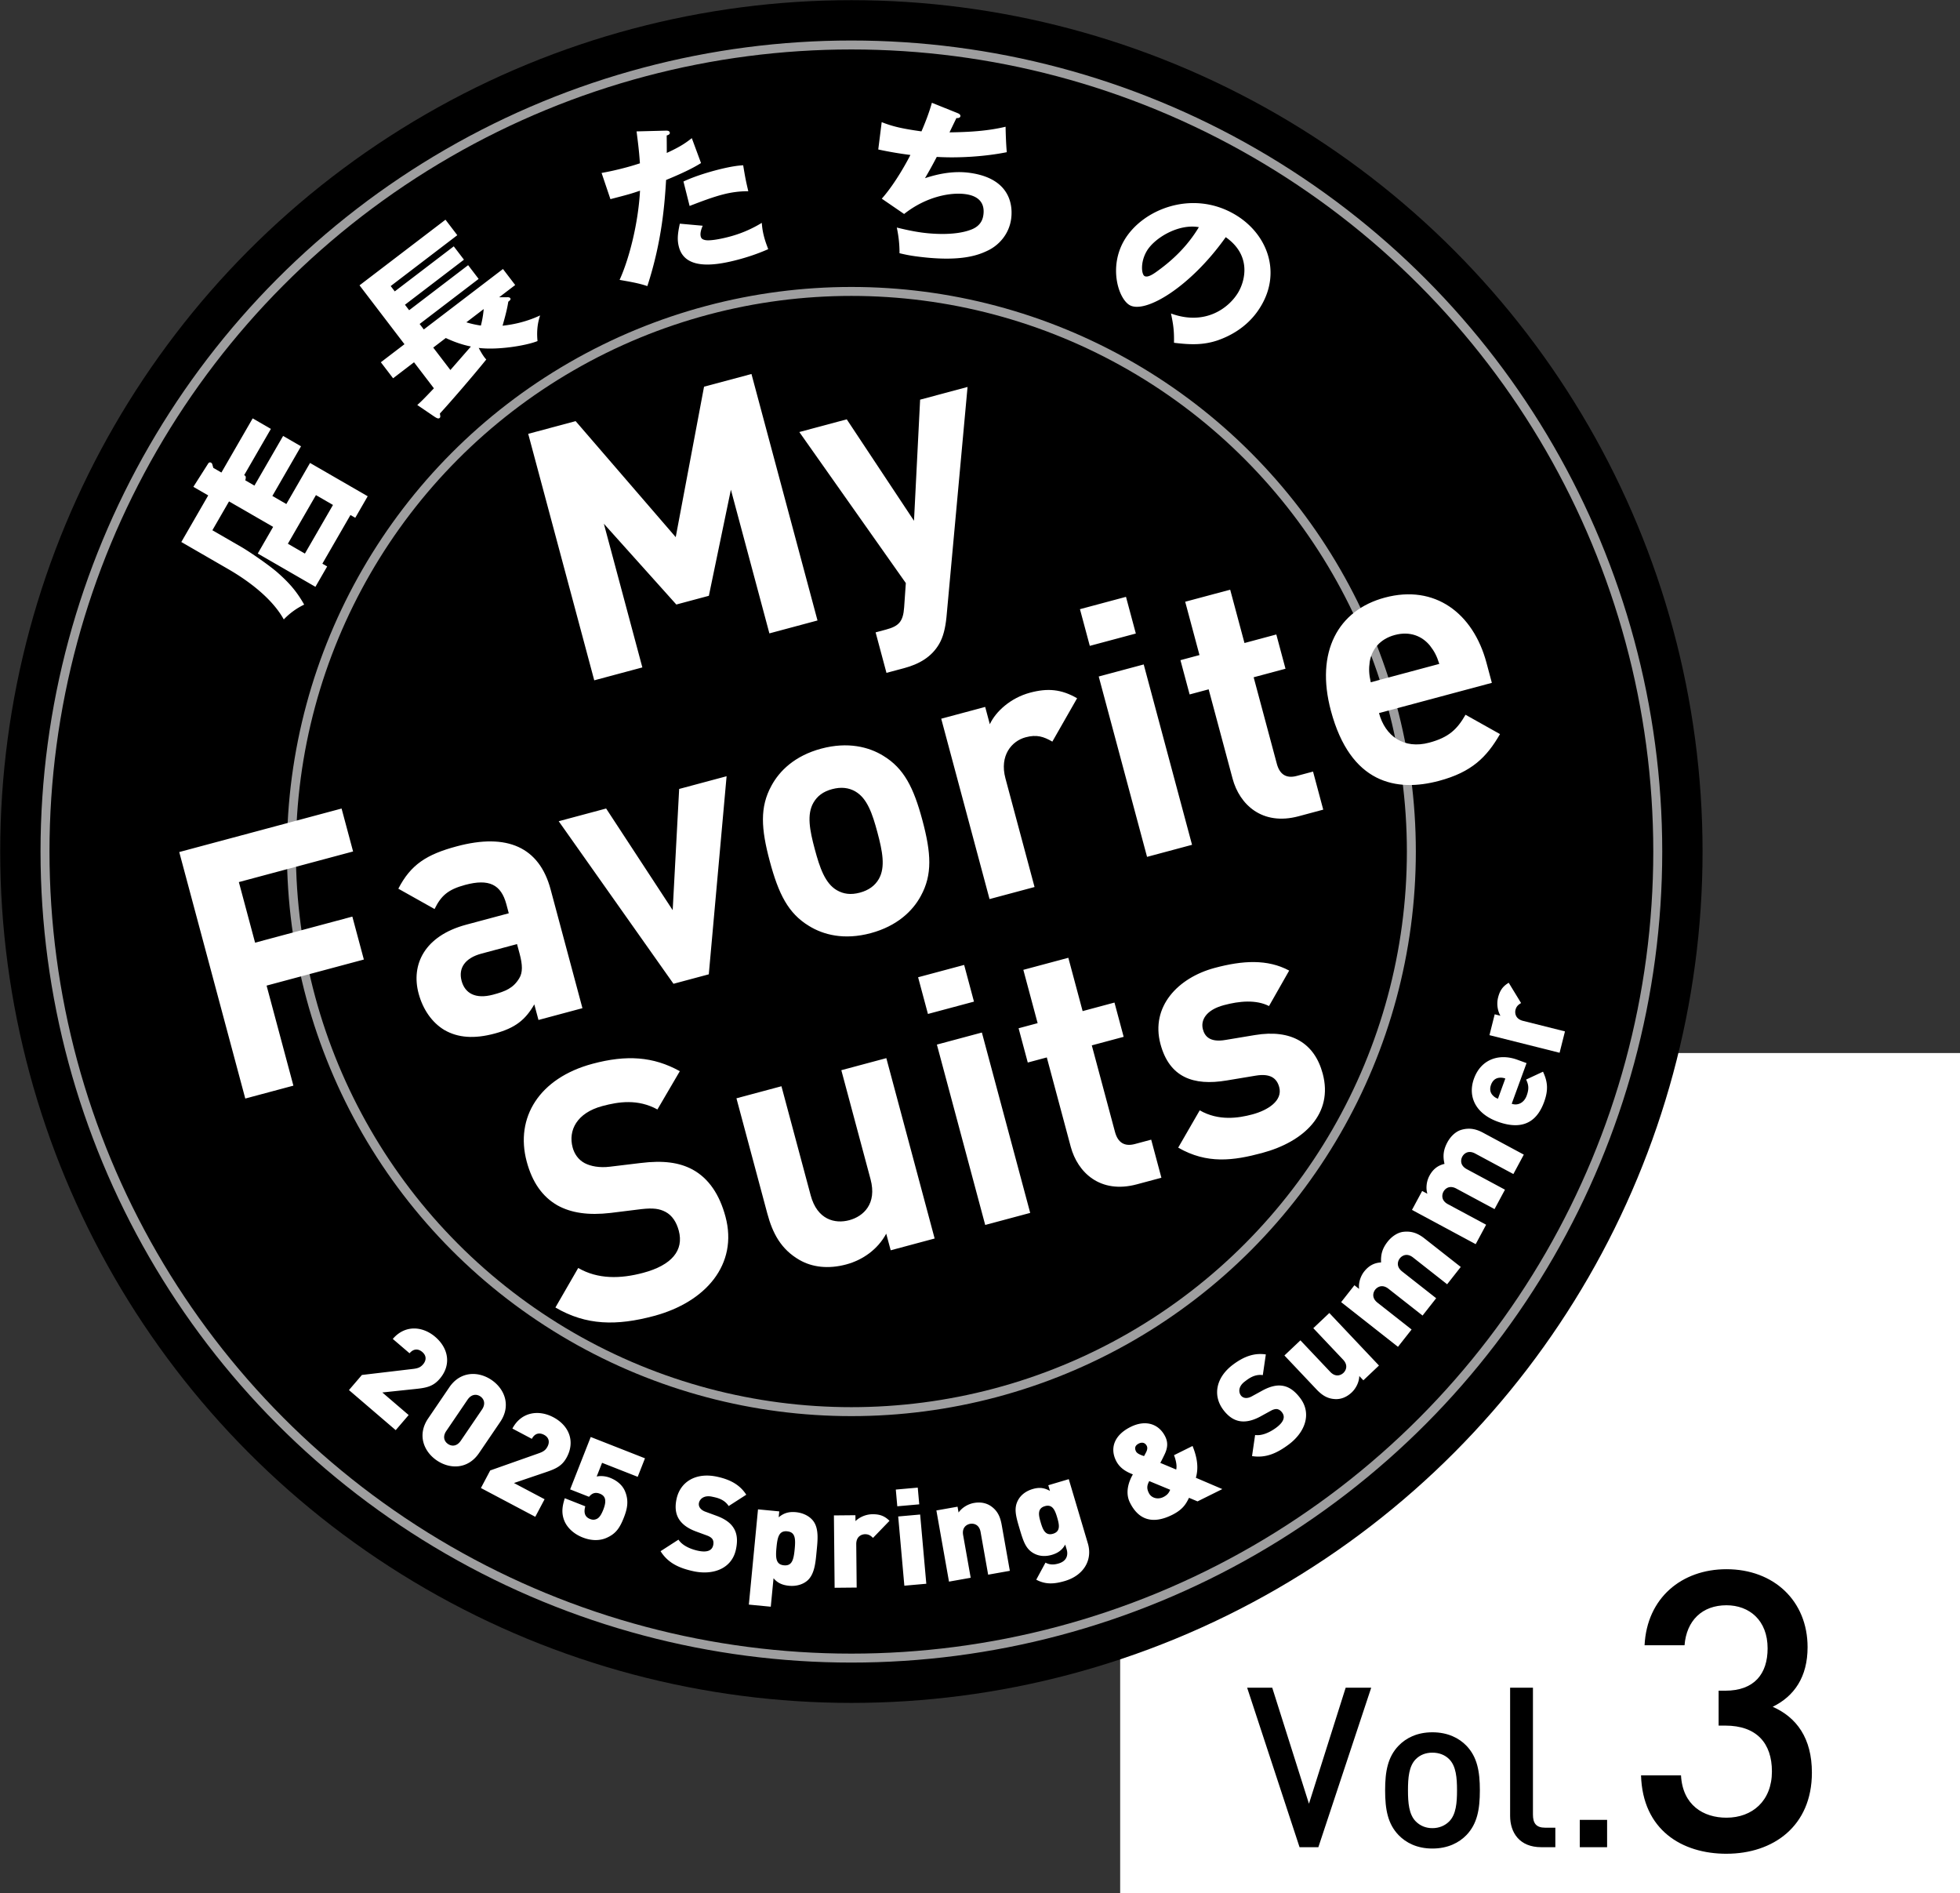
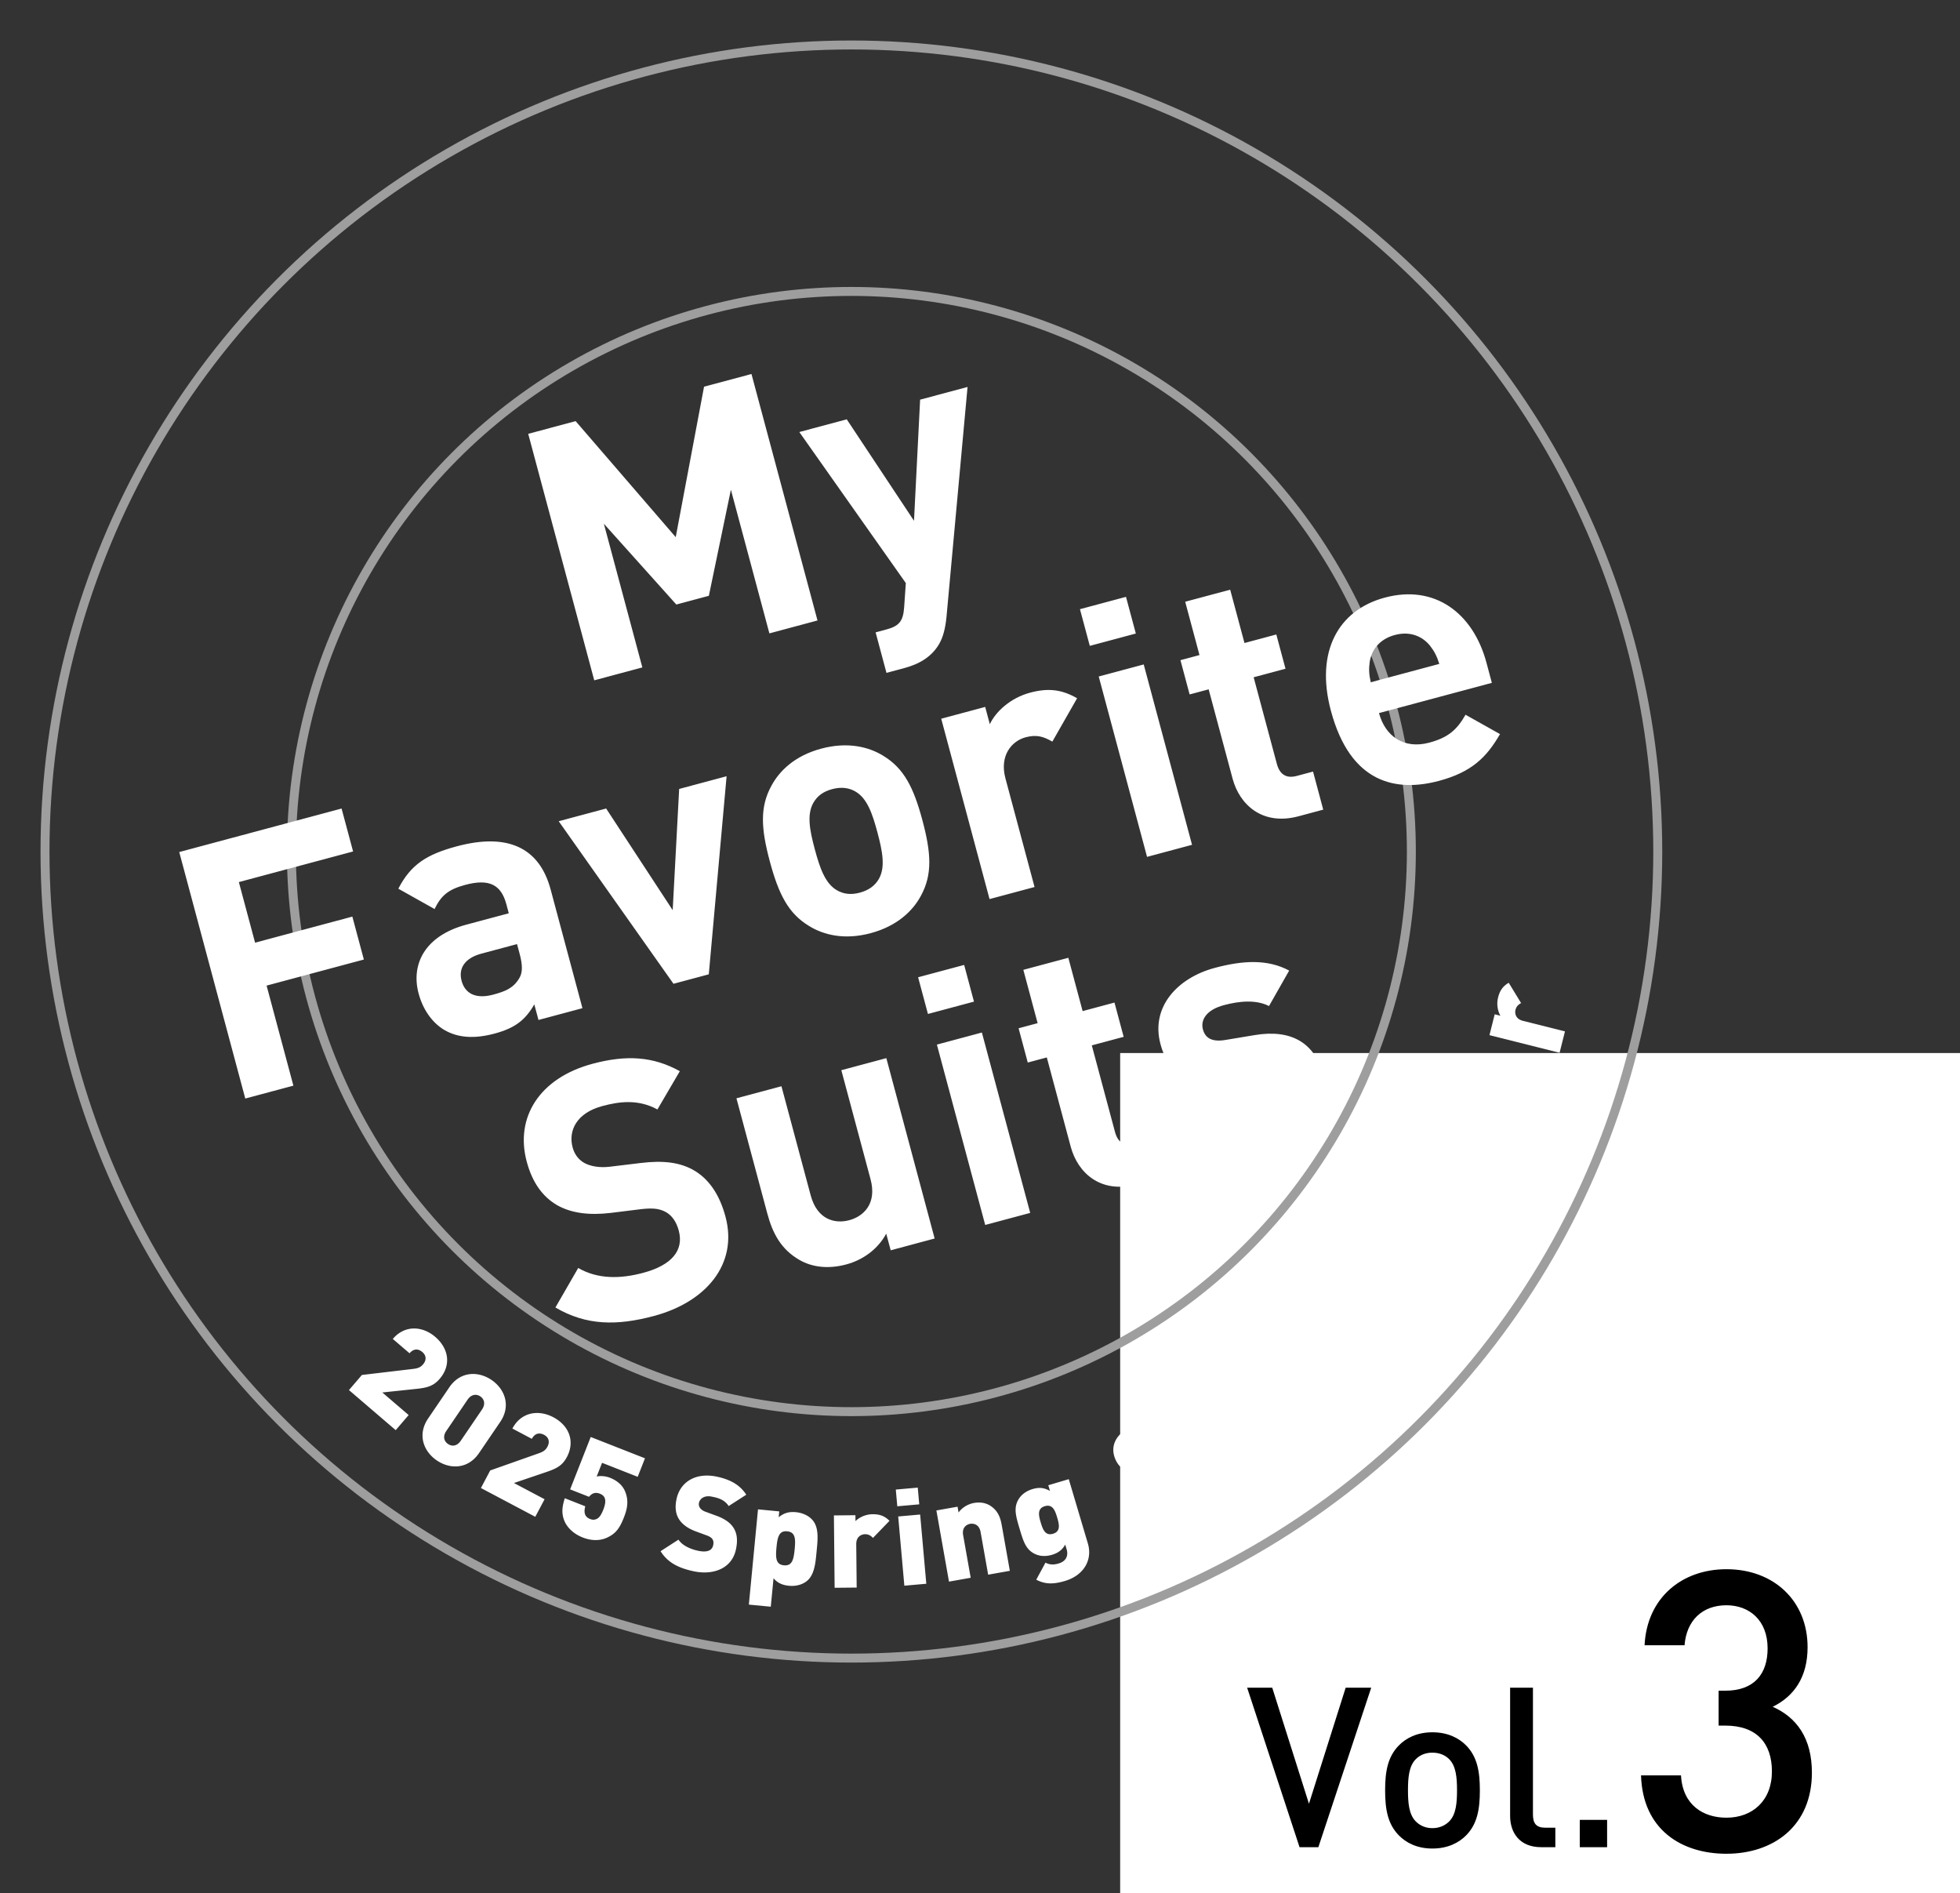
<svg xmlns="http://www.w3.org/2000/svg" id="_レイヤー_2" data-name="レイヤー 2" viewBox="0 0 171.325 165.433">
  <rect x="0" y="0" width="171.325" height="165.433" fill="#333333" stroke="none" />
  <defs>
    <style>.cls-1 {
        fill: #fff;
      }

      .cls-2 {
        fill: none;
        stroke: #9e9e9f;
        stroke-miterlimit: 10;
        stroke-width: .783px;
      }</style>
  </defs>
  <g id="_文字" data-name="文字">
    <path d="M97.915 92.026H171.325V165.432H97.915z" class="cls-1" />
    <path d="M115.24 161.428h-1.645l-4.581-13.938h2.193l3.21 10.14 3.21-10.14h2.232l-4.62 13.938zM128.181 160.371c-.646.666-1.625 1.175-2.975 1.175s-2.31-.509-2.956-1.175c-.94-.978-1.176-2.23-1.176-3.915 0-1.663.235-2.916 1.176-3.896.645-.666 1.605-1.173 2.956-1.173s2.33.507 2.975 1.173c.94.98 1.175 2.233 1.175 3.896 0 1.684-.236 2.937-1.175 3.915zm-1.507-6.635c-.372-.373-.882-.569-1.468-.569-.588 0-1.077.196-1.45.569-.606.607-.684 1.644-.684 2.72 0 1.077.078 2.114.684 2.721.373.373.862.587 1.45.587.586 0 1.096-.214 1.468-.587.607-.607.685-1.644.685-2.721 0-1.076-.078-2.113-.685-2.72zM134.72 161.428c-1.898 0-2.72-1.271-2.72-2.74V147.49h1.996v11.08c0 .764.274 1.155 1.077 1.155h.881v1.703h-1.233zM138.09 161.428v-2.387h2.388v2.387h-2.389zM150.912 162.002c-3.906 0-7.33-2.09-7.468-6.852h3.494c.138 2.604 1.953 3.7 3.974 3.7 2.26 0 3.973-1.472 3.973-4.042 0-2.465-1.336-4.006-4.076-4.006h-.583v-3.05h.583c2.535 0 3.699-1.471 3.699-3.699 0-2.465-1.61-3.767-3.596-3.767-2.124 0-3.494 1.336-3.665 3.494h-3.494c.205-4.145 3.253-6.645 7.159-6.645 4.144 0 7.09 2.774 7.09 6.815 0 2.604-1.164 4.282-3.049 5.208 2.09.924 3.426 2.74 3.426 5.753 0 4.693-3.391 7.09-7.467 7.09z" />
    <g>
-       <circle cx="74.42" cy="74.417" r="74.402" />
      <circle cx="74.42" cy="74.417" r="70.486" class="cls-2" />
      <circle cx="74.42" cy="74.417" r="48.948" class="cls-2" />
-       <path d="m24.748 38.098 1.565.904-2.506 4.34 1.222.705 2.072-3.589 5.04 2.91-1.087 1.883-.42-.243-2.455 4.252.42.242-1.028 1.781-5.04-2.909 1.344-2.33-3.856-2.225-1.455 2.52 2.507 1.447c.726.419 2.49 1.624 3.24 2.295.975.868 1.623 1.598 2.277 2.757a6.124 6.124 0 0 0-1.782 1.295c-1.295-2.343-4.21-4.025-4.974-4.466l-3.983-2.3 2.351-4.072-1.298-.75 1.28-2.01c.036-.064.123-.184.275-.095.064.036.093.104.109.164.037.14.06.188.075.28l.713.412 2.733-4.734 1.592.919-2.338 4.047c.11.046.199.097.1.447l.8.462 2.507-4.34zm1.904 10.28 2.454-4.25-1.489-.86-2.454 4.25 1.49.86zM44.336 25.975c.073 0 .2-.005.262.077.08.105-.017.197-.168.313-.059.359-.128.8-.501 2.1.68-.076 1.909-.257 3.283-.9-.109.341-.343 1.075-.227 2.242-.975.393-3.449.805-5.139.6.159.303.42.768.66 1.01-1.08 1.341-3.126 3.717-4.057 4.723.049.258.061.323-.032.394-.105.08-.252.008-.483-.149l-1.459-.991c.286-.255.513-.466 1.453-1.46l-1.738-2.275-1.83 1.399-1.07-1.4 2.065-1.577-3.929-5.145L38.94 19.2l1.033 1.354-5.822 4.445.356.466 5.157-3.937.89 1.166-5.156 3.938.366.478 5.156-3.937.918 1.201-5.157 3.938.365.478 6.919-5.282 1.069 1.4-1.4 1.068h.702zm-3.175 4.308c-.356-.079-1.1-.231-2.194-.744l-1.097.837 1.498 1.96 1.793-2.053zm-.397-2.116c.12.037.583.183 1.271.285.179-.709.219-1.164.246-1.443l-1.517 1.158zM58.201 11.417c.136-.005.307.013.343.156.042.17-.153.235-.267.264 0 .242.012 1.314.005 1.529 1.25-.572 1.695-.91 2.19-1.292l.805 2.176c-.407.253-1.158.7-3.053 1.478-.12 1.94-.337 5.296-1.64 9.274-.696-.234-1.284-.343-2.425-.542.822-1.797 1.631-4.909 1.785-7.796-.851.29-1.023.333-2.586.74l-.773-2.29c.435-.079.94-.175 1.667-.358.642-.16 1.066-.283 1.683-.483-.07-1.119-.202-2.07-.292-2.79l2.558-.066zm3.224 8.31c-.242.545-.202.823-.174.937.05.2.171.26.35.306.342.097 1.186-.04 1.97-.237a10.605 10.605 0 0 0 3.017-1.257c.026.281.047.61.18 1.136.128.513.282.884.382 1.162-.954.421-1.906.735-2.89.983-1.866.469-4.413.82-4.922-1.203-.14-.556-.125-1.044.087-2.007l2 .18zm-1.683-3.865c1.247-.586 2.815-.98 3.085-1.048 1.24-.31 1.835-.354 2.135-.369.179 1.076.222 1.308.447 2.266a8.55 8.55 0 0 0-2.202.281c-.84.21-1.963.63-2.928 1.008l-.537-2.138zM83.704 9.886c.113.045.265.126.245.271-.013.088-.1.18-.348.16-.458.945-.502 1.043-.604 1.251 1.649-.024 3.291-.107 4.902-.492.007.49.042 1.622.107 2.224-1.876.378-4.21.529-6.121.412-.483.913-.64 1.187-1.03 1.86 1.26-.42 2.597-.65 3.92-.465 3.886.537 3.71 3.3 3.609 4.028-.178 1.295-1.022 2.246-1.963 2.724-.844.417-2.42 1.088-6.45.53-.612-.085-1.028-.186-1.344-.26.004-.77-.076-1.48-.237-2.243.415.102 1.261.309 2.149.432.335.046 2.822.39 4.445-.29.835-.358.938-.996.975-1.258.116-.844-.22-1.618-1.56-1.803-1.28-.177-3.423.193-5.37 1.733l-1.951-1.338c1.266-1.427 2.357-3.529 2.501-3.82a32.192 32.192 0 0 1-2.81-.479l.301-2.39c.914.364 1.732.566 3.477.808.373-.868.674-1.656.91-2.499l2.247.904zM102.356 27.397c3.043 1.113 5.105-.535 5.881-1.85.604-1.025 1.171-3.23-1.095-4.821-3.121 4.397-7.066 6.724-8.407 5.934-.987-.582-1.837-3.333-.457-5.672 1.604-2.72 5.954-4.433 9.673-2.24 2.77 1.633 4.074 4.942 2.292 7.964-.343.582-1.349 2.171-3.797 3.028-1.301.443-2.474.382-3.826.216.015-.98-.04-1.523-.264-2.559zm-2.116-5.458c-.574.974-.463 2.028-.198 2.185.303.179.88-.249 1.212-.495 1.283-.932 2.558-2.14 3.54-3.777-1.789-.32-3.883.949-4.554 2.087z" class="cls-1" />
      <g>
        <path d="m67.253 55.352-3.365-12.556-1.926 9.272-2.844.762-6.334-7.06 3.364 12.557-4.205 1.127-5.772-21.541 4.145-1.11 8.749 10.139 2.476-13.148 4.145-1.11 5.772 21.54-4.205 1.128zM82.732 53.928c-.098.966-.283 1.73-.637 2.343-.665 1.151-1.763 1.77-3.065 2.119l-1.543.413-.949-3.54.909-.243c1.119-.3 1.5-.694 1.585-1.949l.147-2.115-9.31-13.2 4.146-1.11 5.878 8.866.535-10.585 4.146-1.11-1.842 20.111zM20.879 77.086l1.418 5.295 8.502-2.278 1.006 3.752-8.502 2.278 2.343 8.743-4.206 1.127-5.772-21.542 14.19-3.802 1.006 3.752-9.985 2.675zM47.069 89.136l-.365-1.362c-.775 1.343-1.652 2.064-3.467 2.55-1.786.48-3.208.374-4.397-.313-1.083-.65-1.877-1.8-2.25-3.19-.673-2.512.5-5.031 4.162-6.012l3.72-.997-.21-.787c-.462-1.725-1.512-2.254-3.6-1.694-1.512.405-2.11.954-2.677 2.11l-3.167-1.777c1.088-2.108 2.472-2.997 5.104-3.702 4.417-1.184 7.22.076 8.208 3.767l2.781 10.377-3.842 1.03zm-1.875-6.631-3.116.835c-1.422.38-2.03 1.256-1.73 2.376.291 1.09 1.212 1.62 2.755 1.208 1.09-.292 1.761-.57 2.279-1.422.318-.507.299-1.182.04-2.15l-.228-.847zM61.956 85.147l-3.086.827-10.033-14.206 4.146-1.111L58.8 79.54l.566-10.593 4.146-1.111-1.556 17.311zM80.488 78.301c-.692 1.288-2.053 2.626-4.382 3.25-2.33.624-4.146.138-5.39-.631-1.82-1.102-2.661-2.79-3.431-5.664-.762-2.844-.877-4.726.147-6.59.693-1.288 2.023-2.617 4.353-3.242 2.33-.624 4.176-.145 5.42.624 1.82 1.101 2.66 2.79 3.423 5.633.77 2.874.885 4.756-.14 6.62zm-5.723-9.135c-.575-.332-1.245-.412-2.031-.201-.787.21-1.297.606-1.63 1.182-.597 1.035-.324 2.421.114 4.055s.902 3.001 1.937 3.599c.576.332 1.215.42 2.003.21.786-.211 1.326-.615 1.658-1.19.599-1.036.316-2.453-.122-4.086-.438-1.634-.893-2.971-1.929-3.569zM91.986 64.811c-.766-.443-1.37-.638-2.338-.378-1.21.324-2.298 1.588-1.763 3.585l2.546 9.5-3.934 1.054-4.224-15.763 3.843-1.03.405 1.513c.513-1.11 1.816-2.302 3.51-2.756 1.543-.414 2.737-.312 4.119.485l-2.164 3.79zM95.26 56.443l-.86-3.206 4.024-1.078.86 3.206-4.024 1.078zm5.005 18.44L96.04 59.12l3.933-1.054 4.224 15.763-3.933 1.054zM113.519 71.332c-3.209.86-5.177-1.045-5.777-3.284l-2.092-7.806-1.664.446-.802-2.995 1.664-.446-1.249-4.66 3.933-1.053 1.249 4.66 2.783-.746.803 2.995-2.784.745 2.027 7.564c.243.907.804 1.309 1.743 1.057l1.421-.38.892 3.327-2.147.576zM120.54 62.317c.543 2.026 2.18 3.176 4.39 2.584 1.725-.462 2.442-1.172 3.173-2.438l3.014 1.69c-1.173 2.032-2.48 3.323-5.325 4.085-3.722.997-7.747.26-9.457-6.124-1.378-5.144.627-8.794 4.712-9.889 4.387-1.175 7.728 1.367 8.887 5.693l.47 1.756-9.864 2.643zm4.452-5.896c-.674-.824-1.738-1.285-3.07-.928s-2.022 1.288-2.194 2.339c-.088.64-.065 1.088.09 1.792l5.992-1.605c-.218-.688-.421-1.087-.818-1.598zM57.177 115c-3.267.875-5.935.844-8.628-.737l1.993-3.453c1.726.997 3.694.956 5.69.421 2.482-.665 3.562-1.959 3.1-3.683-.203-.757-.585-1.335-1.153-1.637-.529-.28-1.07-.362-2.108-.246l-2.7.334c-1.918.223-3.434.012-4.653-.666-1.305-.753-2.192-2.007-2.678-3.823-1.03-3.842 1.093-7.296 5.752-8.545 2.965-.794 5.308-.644 7.632.647l-1.958 3.345c-1.71-.936-3.392-.68-4.814-.298-2.239.6-2.996 2.132-2.599 3.614.146.545.482 1.07 1.049 1.372.53.28 1.315.427 2.224.313l2.639-.318c2.04-.255 3.426-.042 4.56.561 1.442.782 2.379 2.217 2.89 4.123 1.118 4.175-1.73 7.468-6.238 8.675zM77.856 109.264l-.39-1.452c-.736 1.365-2.043 2.299-3.495 2.688-1.573.421-2.982.247-4.095-.395-1.61-.93-2.34-2.323-2.803-4.048l-2.7-10.075 3.934-1.054 2.554 9.53c.575 2.149 2.131 2.51 3.372 2.177s2.438-1.43 1.862-3.579l-2.554-9.53 3.934-1.054 4.223 15.763-3.842 1.03zM81.112 88.611l-.86-3.207 4.025-1.078.859 3.207-4.024 1.078zm5.006 18.44-4.224-15.763 3.933-1.054 4.224 15.763-3.933 1.053zM99.37 103.5c-3.207.859-5.176-1.046-5.776-3.284l-2.092-7.806-1.664.446-.802-2.995 1.664-.446-1.249-4.66 3.933-1.053 1.249 4.66 2.784-.747.803 2.995-2.785.746 2.027 7.564c.243.907.805 1.308 1.742 1.057l1.423-.381.892 3.328-2.149.576zM110.312 100.763c-2.482.665-4.793.992-7.325-.47l1.882-3.26c1.65.951 3.393.68 4.604.355 1.362-.365 2.662-1.2 2.345-2.38-.21-.786-.78-1.217-2.053-1.006l-2.546.423c-2.917.49-5.004-.28-5.782-3.185-.875-3.268 1.528-5.793 4.736-6.652 2.45-.657 4.62-.784 6.515.232l-1.763 3.1c-1.128-.574-2.584-.443-3.946-.078-1.573.42-2.044 1.326-1.833 2.112.154.575.574 1.176 1.999.924l2.545-.423c3.197-.532 5.217.71 5.93 3.372.933 3.48-1.587 5.939-5.308 6.936z" class="cls-1" />
      </g>
      <g>
        <path d="m30.503 121.48 1.131-1.32 4.444-.525c.446-.051.673-.136.903-.404.297-.347.308-.757-.067-1.078-.268-.23-.696-.38-1.116.111l-1.464-1.254c1.07-1.25 2.605-1.125 3.712-.178 1.178 1.01 1.415 2.467.39 3.662-.573.67-1.156.79-2.123.89l-2.894.305 2.302 1.973-1.132 1.32-4.086-3.502zM38.182 127.63c-1.146-.78-1.729-2.241-.757-3.67l1.849-2.72c.971-1.427 2.545-1.422 3.691-.644 1.146.781 1.73 2.242.758 3.67l-1.85 2.72c-.97 1.428-2.545 1.423-3.691.643zm3.948-4.447c.33-.486.197-.917-.143-1.149s-.79-.196-1.12.29l-1.856 2.73c-.33.485-.19.907.149 1.137.34.232.783.206 1.114-.279l1.856-2.729zM42.037 130.04l.813-1.536 4.214-1.488c.423-.147.626-.28.79-.59.215-.405.135-.806-.3-1.037-.312-.165-.762-.216-1.065.354l-1.701-.9c.769-1.454 2.291-1.67 3.578-.989 1.37.724 1.92 2.092 1.185 3.482-.412.779-.953 1.023-1.874 1.333l-2.752.934 2.677 1.417-.813 1.535-4.752-2.515zM52.999 134.404c-.473.205-1.191.301-2.065-.043-.874-.342-1.375-.93-1.581-1.403-.338-.776-.165-1.44.015-2.025l1.792.705c-.148.535-.05.926.41 1.106.218.087.382.088.58.001.228-.099.405-.357.586-.816.339-.863.138-1.22-.3-1.392-.524-.206-.792.092-.95.27l-1.65-.648 1.8-4.579 4.742 1.863-.636 1.618-3.114-1.224-.473 1.202c.2-.06.689-.083 1.17.107.678.266 1.1.698 1.293 1.14.385.882.197 1.615-.09 2.347-.37.94-.723 1.42-1.53 1.771zM60.61 137.31c-1.253-.27-2.226-.722-2.869-1.75l1.565-1.009c.334.517 1.048.828 1.703.97.793.171 1.23-.011 1.331-.481.043-.196.03-.367-.056-.519-.081-.125-.236-.242-.493-.334l-.958-.352c-.702-.26-1.201-.621-1.487-1.08-.295-.472-.36-1.064-.207-1.764.323-1.494 1.685-2.342 3.546-1.939 1.172.253 1.997.72 2.547 1.573l-1.538.99c-.405-.628-1.09-.74-1.447-.817-.7-.152-1.075.188-1.152.545a.554.554 0 0 0 .079.413c.081.126.231.266.511.363l.958.352c.713.262 1.192.607 1.462 1.026.345.52.385 1.165.221 1.924-.36 1.666-1.992 2.263-3.716 1.89zM70.542 138.156c-.397.327-.967.485-1.575.426-.62-.059-1.035-.275-1.352-.66l-.24 2.49-1.917-.184.8-8.324 1.858.178-.05.514c.424-.348.852-.507 1.507-.445.608.059 1.149.323 1.476.72.561.68.42 1.774.332 2.699-.09.923-.16 2.026-.839 2.586zm-1.732-4.332c-.713-.069-.85.496-.937 1.41-.087.91-.06 1.492.652 1.56.713.068.85-.497.938-1.409.088-.911.06-1.492-.653-1.56zM76.31 134.399c-.19-.186-.368-.325-.697-.322-.26.002-.775.16-.768.877l.038 3.785-1.928.019-.062-6.324 1.88-.018.005.517c.28-.284.829-.596 1.487-.602.623-.006 1.048.142 1.487.574l-1.443 1.494zM79.05 138.576l-.538-6.05 1.919-.17.538 6.05-1.919.17zm-.617-6.94-.13-1.461 1.919-.17.13 1.461-1.919.17zM86.375 137.613l-.66-3.723c-.128-.716-.661-.766-.916-.72-.254.044-.738.273-.61.99l.66 3.723-1.897.337L81.85 132l1.85-.328.09.509c.314-.45.846-.746 1.343-.835.59-.105 1.098.008 1.493.283.627.438.823 1.011.94 1.67l.705 3.977-1.895.337zM93.087 138.163c-.945.28-1.705.32-2.507-.113l.806-1.49c.366.198.733.199 1.15.074.776-.23.823-.82.705-1.214l-.13-.438c-.238.438-.593.727-1.156.895-.585.173-1.127.126-1.579-.12-.716-.387-.927-1.06-1.255-2.163s-.518-1.783-.13-2.498c.246-.453.684-.791 1.27-.965.62-.184 1.037-.099 1.519.162l-.148-.496 1.79-.531 1.669 5.618c.425 1.43-.348 2.786-2.004 3.279zm-1.757-6.536c-.675.2-.546.8-.362 1.418.183.62.402 1.192 1.078.992.675-.202.546-.8.363-1.42-.184-.618-.403-1.19-1.08-.99zM104.678 131.208l-.745-.313c-.232.456-.475.996-1.474 1.493-1.767.875-2.968.384-3.693-1.078-.428-.863-.115-1.817.26-2.462-.41-.164-1.102-.449-1.473-1.196-.548-1.103-.156-2.241 1.275-2.952 1.325-.658 2.479-.26 3.027.844.281.569.19 1.072-.1 1.648 0 0-.205.431-.332.651l1.389.582c.09-.347-.044-.882-.19-1.255l1.62-.804c.41 1.014.54 1.907.29 2.778l2.313.989-2.167 1.075zm-5.13-5.057c-.358.178-.38.425-.249.688.11.221.513.347.702.411.064-.11.164-.303.164-.303.116-.216.159-.42.075-.589-.125-.251-.377-.362-.692-.207zm.909 3.284c-.227.415-.212.683-.035 1.04.23.463.802.586 1.264.356.379-.188.506-.408.6-.639l-1.829-.757zM112.645 126.238c-1.027.766-2.006 1.203-3.204 1.011l.269-1.842c.609.089 1.313-.245 1.85-.645.65-.485.8-.933.512-1.32-.12-.159-.257-.263-.428-.297-.148-.022-.338.018-.575.151l-.895.491c-.657.358-1.257.496-1.79.41-.55-.088-1.038-.428-1.466-1.004-.913-1.224-.656-2.807.87-3.945.962-.716 1.856-1.03 2.859-.883l-.264 1.808c-.74-.108-1.275.335-1.567.553-.576.427-.564.933-.348 1.225a.55.55 0 0 0 .364.213c.149.021.353 0 .61-.147l.894-.49c.667-.365 1.24-.5 1.734-.428.617.082 1.13.477 1.594 1.098 1.019 1.367.395 2.99-1.02 4.041zM119.172 120.627l-.355-.376c-.015.547-.296 1.088-.663 1.435-.435.41-.922.597-1.403.584-.763-.022-1.244-.392-1.703-.878l-2.776-2.935 1.399-1.323 2.599 2.747c.499.53.972.277 1.159.098.188-.177.466-.635-.034-1.163l-2.598-2.747 1.4-1.324 4.34 4.59-1.365 1.292zM126.496 112.234l-2.974-2.337c-.572-.45-1.003-.13-1.162.073s-.368.696.203 1.146l2.974 2.337-1.19 1.515-2.974-2.337c-.572-.45-1.002-.131-1.163.071-.159.203-.367.698.206 1.147l2.973 2.338-1.191 1.513-4.968-3.905 1.161-1.477.407.32c-.065-.544.133-1.12.445-1.518.386-.488.855-.762 1.479-.795-.039-.731.126-1.245.575-1.818.371-.47.884-.8 1.362-.856.759-.092 1.324.159 1.85.573l3.176 2.496-1.19 1.514zM132.285 102.601l-3.334-1.79c-.641-.346-1.01.044-1.132.27-.123.23-.243.751.398 1.096l3.333 1.791-.912 1.697-3.334-1.79c-.64-.346-1.01.042-1.132.27-.123.23-.243.75.398 1.095l3.333 1.791-.912 1.698-5.569-2.993.89-1.655.455.244c-.157-.525-.06-1.126.179-1.571.294-.55.71-.9 1.319-1.04-.164-.714-.09-1.248.254-1.89.285-.528.733-.94 1.195-1.079.73-.22 1.332-.072 1.922.246l3.56 1.914-.911 1.696zM132.14 96.458c.484.177 1.064-.037 1.308-.71.231-.629.154-.969-.048-1.405l1.475-.687c.385.829.5 1.545.096 2.648-.479 1.312-1.506 2.65-4.065 1.716-1.941-.709-2.63-2.21-2.062-3.766.628-1.72 2.232-2.21 3.788-1.642l.805.294-1.297 3.552zm-1.058-2.274c-.294.018-.592.183-.749.614s-.036.75.177.952c.127.134.284.216.427.269l.644-1.765a1.1 1.1 0 0 0-.499-.07zM132.96 87.658c-.228.136-.408.273-.489.592-.063.25-.04.789.655.964l3.669.921-.47 1.868-6.13-1.539.458-1.823.501.126c-.205-.342-.366-.952-.206-1.59.152-.604.403-.977.93-1.292l1.081 1.773z" class="cls-1" />
      </g>
    </g>
  </g>
</svg>